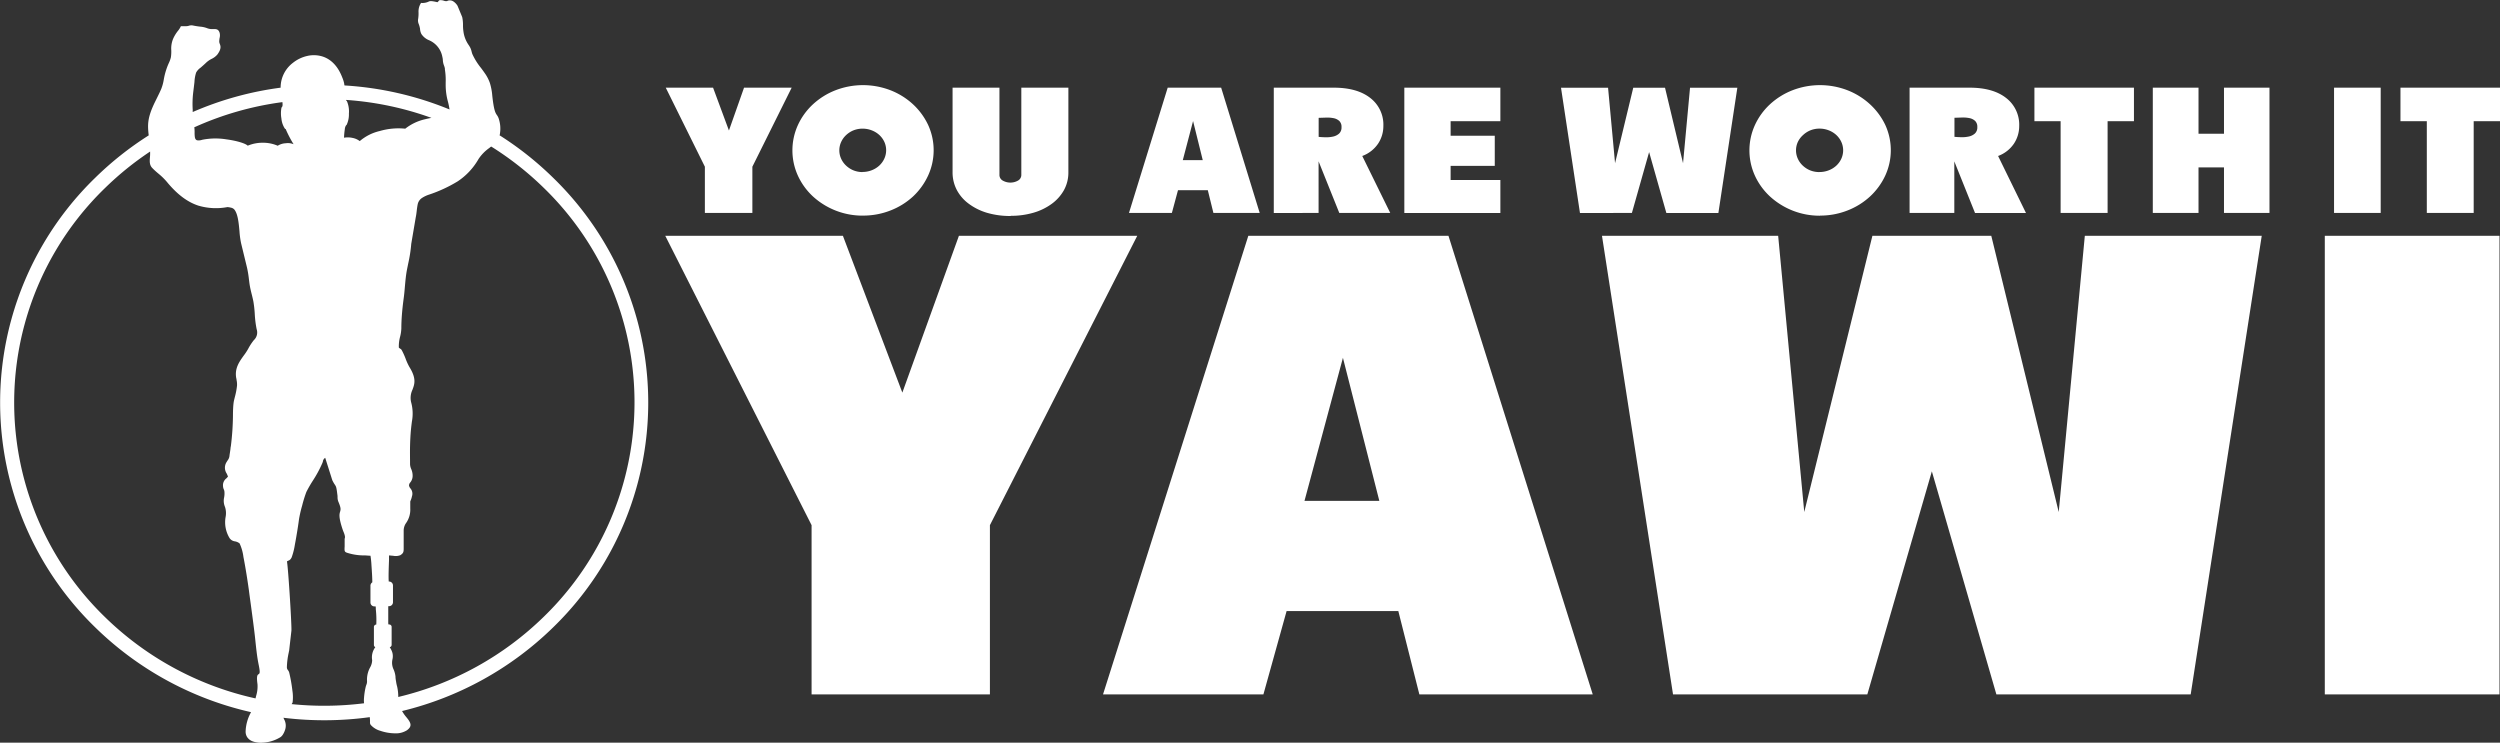
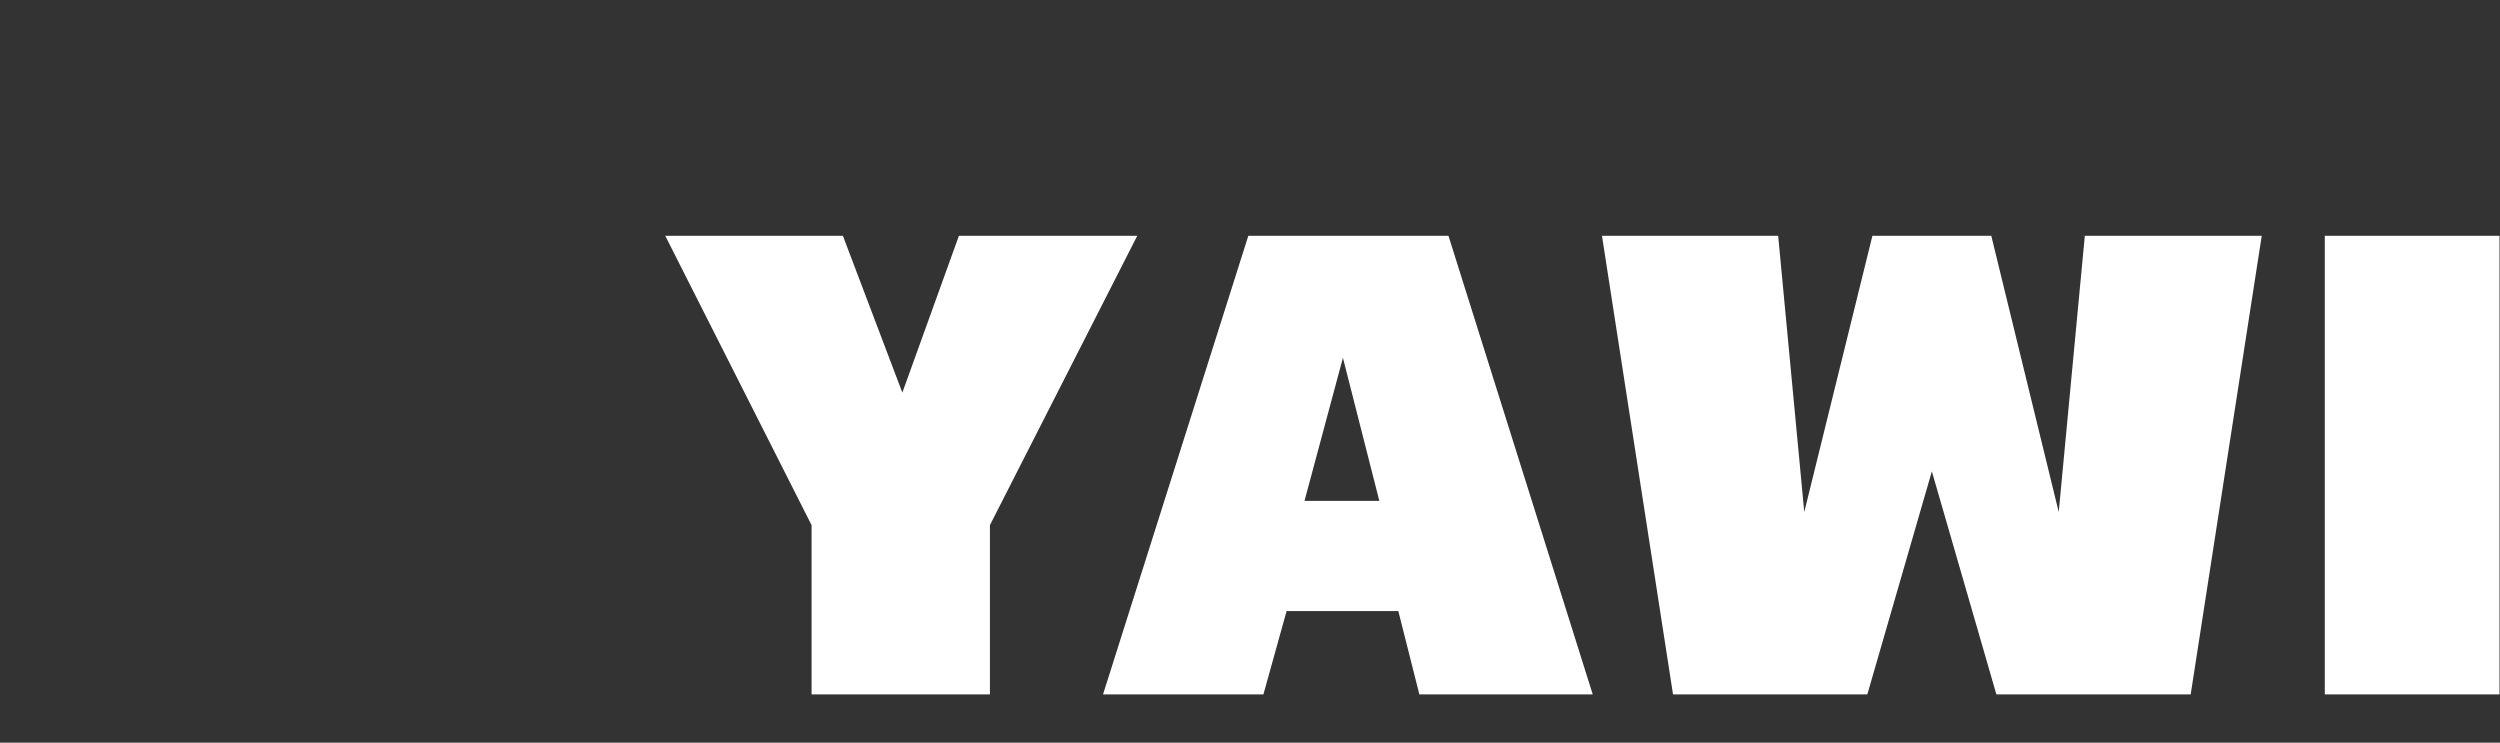
<svg xmlns="http://www.w3.org/2000/svg" id="Layer_1" data-name="Layer 1" viewBox="0 0 686.93 204.07">
  <rect x="0" y="0" width="686.93" height="204.07" fill="#333333" stroke="none" />
  <defs>
    <style>.cls-1,.cls-2{fill:#fff;}.cls-1{fill-rule:evenodd;}</style>
  </defs>
  <title>logo-white</title>
-   <path class="cls-1" d="M94.68,23.48a90.05,90.05,0,0,1,28.84,6.6,19.13,19.13,0,0,0-.44-2.15,17.43,17.43,0,0,1-.62-4.72c0-.2,0-.39,0-.57a18.37,18.37,0,0,0-.22-3.58l0-.25A4.47,4.47,0,0,0,122,18a4.84,4.84,0,0,1-.32-1.5,3.54,3.54,0,0,0-.12-.8,6.18,6.18,0,0,0-3.68-4.65,4.58,4.58,0,0,1-2.09-1.7,3.64,3.64,0,0,1-.37-1.3c0-.24-.08-.5-.14-.76a6,6,0,0,0-.22-.68,2.48,2.48,0,0,1-.15-1.5A10.26,10.26,0,0,0,115,3.36a4.23,4.23,0,0,1,.7-2.56l0,0h0a3.94,3.94,0,0,0,2-.32c.4-.19.64-.31,2.5.13a1.45,1.45,0,0,0,.29-.3c.18-.24.27-.35,1.13-.21a1.76,1.76,0,0,1,.29.08,2.61,2.61,0,0,0,.56.14l.24,0,.12,0s.11-.11.36-.17a1.76,1.76,0,0,1,1.33.21,3.75,3.75,0,0,1,1.2,1.24h0L127,4.69h0a10.29,10.29,0,0,1,.22,2.3,11.57,11.57,0,0,0,.13,1.74,8.31,8.31,0,0,0,1.4,3.6,7,7,0,0,1,.5.84,5.2,5.2,0,0,1,.32.95c.06.24.13.49.21.72a17.8,17.8,0,0,0,2.4,3.85c.33.44.65.88.94,1.3a10.88,10.88,0,0,1,1.49,2.83,16,16,0,0,1,.65,3.43c.45,4.16.87,4.77,1.27,5.36a3.7,3.7,0,0,1,.61,1.34,8.48,8.48,0,0,1,.24,3.68q0,.27-.12.54A89.19,89.19,0,0,1,152,48.86a86.07,86.07,0,0,1,0,123.51,89.43,89.43,0,0,1-41.52,23,9.81,9.81,0,0,0,1.17,1.68c.22.27.43.53.61.79.67,1,.91,1.83-.45,2.82a5.67,5.67,0,0,1-3.29.84,12.78,12.78,0,0,1-4-.69,5.56,5.56,0,0,1-2.63-1.6,1.1,1.1,0,0,1-.23-.63,8.34,8.34,0,0,0-.05-1.39s0-.08,0-.14a91.9,91.9,0,0,1-23.73.17c.06.14.12.28.19.43a3.6,3.6,0,0,1,.2,3.06,4.92,4.92,0,0,1-.52,1.09,2.5,2.5,0,0,1-.64.72,10.3,10.3,0,0,1-5.4,1.56,6.44,6.44,0,0,1-2.24-.36,3.07,3.07,0,0,1-1.55-1.17,2.79,2.79,0,0,1-.43-1.55,11.52,11.52,0,0,1,1.38-5.11l.1-.21a89.44,89.44,0,0,1-42.82-23.31,86.07,86.07,0,0,1,0-123.51A89.17,89.17,0,0,1,40.86,37.2c-.32-2.91-.41-4.78,1.7-9.13l.46-.93c.49-1,1-2,1.35-2.88A12.09,12.09,0,0,0,45,21.87a19.17,19.17,0,0,1,1.15-4l.2-.46a8.49,8.49,0,0,0,.6-1.63,10.63,10.63,0,0,0,.11-2,7,7,0,0,1,.5-3.1A9.84,9.84,0,0,1,49,8.35,5.62,5.62,0,0,0,49.7,7.2l0,0h0l.73,0h.56a2.91,2.91,0,0,0,.83-.1A2.25,2.25,0,0,1,53,7c.76.16,1.4.25,2,.32a6.93,6.93,0,0,1,1.85.4,3.74,3.74,0,0,0,1.77.26c.79,0,1.38,0,1.72,1a2.85,2.85,0,0,1,0,1.46,6.06,6.06,0,0,0-.1,1,1.79,1.79,0,0,0,.15.61h0c.23.61.5,1.35-.67,2.94a4.72,4.72,0,0,1-1.58,1.19,6.67,6.67,0,0,0-1.38.93c-.7.67-1.24,1.14-1.65,1.49a4,4,0,0,0-1.22,1.34,10.07,10.07,0,0,0-.46,2.6c-.08.73-.19,1.64-.34,2.83a26.77,26.77,0,0,0-.14,4.77q0,.32,0,.64a89.83,89.83,0,0,1,24.16-6.69c0-.06,0-.13,0-.22a8.52,8.52,0,0,1,3.37-6.6,9.76,9.76,0,0,1,4-1.91,8,8,0,0,1,4.34.23c2.12.75,4,2.52,5.2,5.64h0A8.74,8.74,0,0,1,94.58,23c0,.17.06.34.09.52Zm8.71,148.17a27,27,0,0,0-.13-4.26c0-.3,0-.56-.06-.77h-.34a1.06,1.06,0,0,1-.76-.32h0a1.1,1.1,0,0,1-.31-.77v-4.59a1.1,1.1,0,0,1,.51-.93c0-1.25-.12-3.11-.23-4.67a26,26,0,0,0-.27-2.64c-.42,0-1-.07-1.55-.09a15.15,15.15,0,0,1-4.77-.69c-.86-.26-.85-.48-.78-1.79,0-.45,0-1,0-1.78h0a1.49,1.49,0,0,1,.08-.6h0c0-.12.07-.18-.1-.81h0a6.47,6.47,0,0,0-.3-.83c-.08-.2-.16-.4-.24-.64-1.12-3.37-.89-4.18-.7-4.84s.27-1-.4-2.62a3.17,3.17,0,0,1-.29-1.34c0-.22,0-.48-.07-.88-.24-2-.34-2.11-.67-2.61a9.09,9.09,0,0,1-.71-1.25h0l-1.94-6.13a1.35,1.35,0,0,0-.63.94c0,.13-.08.28-.14.46a32.73,32.73,0,0,1-2.71,5,33.8,33.8,0,0,0-1.71,3A37,37,0,0,0,83,139a33.46,33.46,0,0,0-.85,3.72c-.14,1.17-.63,4.33-1.12,6.9a18.78,18.78,0,0,1-.89,3.53,3.25,3.25,0,0,1-.26.43,1.41,1.41,0,0,1-.31.3.58.58,0,0,1-.17.1l-.18.08h0l-.37.18h0l0,0c.19,1.18.48,5,.73,8.85.29,4.47.53,9.1.5,10.14h0l-.6,5.24h0c0,.24-.1.55-.16.91a20.58,20.58,0,0,0-.49,4,1.18,1.18,0,0,0,.28.74h0a2,2,0,0,1,.34.62,41.35,41.35,0,0,1,.89,5A11.73,11.73,0,0,1,80.4,193h0a3.85,3.85,0,0,1-.27.47,88.16,88.16,0,0,0,19.9-.23,7.94,7.94,0,0,1,0-1.58,19.18,19.18,0,0,1,.43-2.82,5.45,5.45,0,0,1,.2-.66,2.45,2.45,0,0,0,.18-1.21,7.06,7.06,0,0,1,.85-3.57,4.19,4.19,0,0,0,.57-2,4.66,4.66,0,0,1,.84-3.54h0l0-.05a.66.66,0,0,1-.24-.21.67.67,0,0,1-.12-.39v-4.93a.67.67,0,0,1,.19-.47h0a.65.65,0,0,1,.44-.2ZM70.21,191.9l.16-.67a8.79,8.79,0,0,0,.38-3.25c-.32-2.32,0-2.53.3-2.73s.5-.34,0-2.72c-.42-2.08-.63-4.16-.86-6.28-.08-.81-.17-1.62-.27-2.45-.27-2.25-.59-4.63-.91-7-.21-1.57-.43-3.12-.62-4.62-.13-1-.81-5.7-1.5-9.14a12.45,12.45,0,0,0-1.06-3.73,2.89,2.89,0,0,0-1.27-.56,2.09,2.09,0,0,1-1.47-.88A8.35,8.35,0,0,1,62,142a5.5,5.5,0,0,0-.17-2.69,4.27,4.27,0,0,1-.24-2.66,5.77,5.77,0,0,0,.07-1.62,1.87,1.87,0,0,0-.16-.55,2.4,2.4,0,0,1-.22-.94,2.34,2.34,0,0,1,.88-2.06,6.2,6.2,0,0,0,.48-.52,6.56,6.56,0,0,0-.36-.86,2.87,2.87,0,0,1,0-3.17,5.79,5.79,0,0,1,.33-.51,2.47,2.47,0,0,0,.46-1.36c.1-.6.18-1.16.26-1.74,0-.28.08-.57.12-.85a73.19,73.19,0,0,0,.56-8.22c0-1.61.08-2.94.2-3.74.06-.39.18-.86.31-1.38a19.9,19.9,0,0,0,.61-3.2A6.06,6.06,0,0,0,65,104.4c0-.23-.09-.47-.12-.7-.38-2.58.9-4.34,2.09-6a15.57,15.57,0,0,0,1.23-1.87,14.57,14.57,0,0,1,1.56-2.38,2.86,2.86,0,0,0,.76-3A28.41,28.41,0,0,1,70,86.22a32.57,32.57,0,0,0-.36-3.28c-.12-.65-.29-1.35-.47-2.07-.22-.87-.43-1.75-.56-2.56-.08-.51-.14-1-.21-1.56a29.13,29.13,0,0,0-.52-3.18h0l-1.63-6.72a23.12,23.12,0,0,1-.45-3.33c-.21-2.31-.45-4.84-1.46-6a1.68,1.68,0,0,0-.84-.45,6.78,6.78,0,0,0-1-.17,17,17,0,0,1-8-.4c-2.67-.87-5.41-2.7-8.32-6.13a17.79,17.79,0,0,0-2.55-2.58c-.46-.39-1-.82-1.77-1.61s-.76-1.74-.67-2.86a12.38,12.38,0,0,0,.06-1.53v-.15A85.19,85.19,0,0,0,28.81,51.71a82.09,82.09,0,0,0,0,117.81,85.54,85.54,0,0,0,41.4,22.38ZM53.4,34.91V35a11.22,11.22,0,0,1,.07,1.42,9.06,9.06,0,0,0,.06,1.19c.08.57.3.84.64.94a2.86,2.86,0,0,0,1.38-.14,18.59,18.59,0,0,1,6.64-.12c2.73.36,5.21,1.08,5.88,1.74a10.61,10.61,0,0,1,4.16-.81,10.1,10.1,0,0,1,4.09.83l.06-.05h0a4.58,4.58,0,0,1,2.17-.64,4,4,0,0,1,2.12.27,31.53,31.53,0,0,1-2.1-4l0-.1a.82.82,0,0,1-.32-.23,6.08,6.08,0,0,1-.93-2.75,8.23,8.23,0,0,1,0-2.86.7.7,0,0,1,.17-.32c.19-.18.18-.68.11-1.31a86,86,0,0,0-24.1,6.87Zm41.69-7.43,0,.08a1.14,1.14,0,0,1,.26.3,7.17,7.17,0,0,1,.52,3.37,6.72,6.72,0,0,1-.61,3.05.59.59,0,0,1-.16.15,2.11,2.11,0,0,0-.35,1.06,19.08,19.08,0,0,0-.22,2.35,5.93,5.93,0,0,1,2.32.05,4.7,4.7,0,0,1,2,.88A13,13,0,0,1,104.35,36a18.42,18.42,0,0,1,7-.64,13.59,13.59,0,0,1,5.38-2.58c.6-.15,1.2-.28,1.82-.39a86.38,86.38,0,0,0-23.51-4.94Zm39.77,12.85-.45.36a11.41,11.41,0,0,0-2.92,3,18.13,18.13,0,0,1-5.73,6.14,38.39,38.39,0,0,1-7.88,3.65,7.78,7.78,0,0,0-2.05,1,2.76,2.76,0,0,0-1.07,1.71c-.11.55-.19,1.17-.26,1.78s-.15,1.23-.26,1.72L113,67a38.67,38.67,0,0,1-.82,5.34c-.13.66-.27,1.32-.4,2-.27,1.49-.4,3-.53,4.46-.09,1.09-.19,2.18-.34,3.27-.18,1.33-.35,2.82-.47,4.33-.1,1.28-.16,2.57-.16,3.78a10.65,10.65,0,0,1-.34,2.33,10.17,10.17,0,0,0-.35,3,2.34,2.34,0,0,0,.46.35h0c.16.09.22.13.49.64a20.05,20.05,0,0,1,.89,2,15.39,15.39,0,0,0,1.07,2.35c2,3.22,1.39,4.74.83,6.25a5.23,5.23,0,0,0-.38,3.36,11.77,11.77,0,0,1,.23,5.36c-.07.54-.15,1.17-.23,1.93-.16,1.55-.24,3.18-.28,4.81s0,3.29,0,4.9a3.56,3.56,0,0,0,.32,1.42,4.56,4.56,0,0,1,.39,1.87,2.86,2.86,0,0,1-.65,1.82,1.23,1.23,0,0,0-.34.85,1.66,1.66,0,0,0,.38.77,2.24,2.24,0,0,1,.42,2.2,5.66,5.66,0,0,1-.38,1.19.8.8,0,0,0-.08.25c0,.21,0,.61,0,1.71v.17a6.4,6.4,0,0,1-1.09,3.92,3.63,3.63,0,0,0-.72,2.09c0,.85,0,1.73,0,2.61,0,.42,0,.83,0,1.24s0,.56,0,.8c0,1.15.05,1.58-.94,2.19a3.49,3.49,0,0,1-2,.14c-.36,0-.73-.08-1.09-.08,0,.24,0,.73,0,1.34-.07,1.79-.18,4.68-.07,5.83h.09a1.06,1.06,0,0,1,.76.32h0a1.1,1.1,0,0,1,.31.77v4.59a1.1,1.1,0,0,1-.31.77h0a1.06,1.06,0,0,1-.76.32h-.23v4.75l.07.28h.21a.65.65,0,0,1,.46.2h0a.67.67,0,0,1,.19.47v4.93a.67.67,0,0,1-.19.46.65.65,0,0,1-.33.19,5.3,5.3,0,0,1,.73,1.52,3.9,3.9,0,0,1,0,1.88,4.28,4.28,0,0,0,.34,2.73,6.61,6.61,0,0,1,.51,1.94c0,.49.1,1,.19,1.54a9.69,9.69,0,0,0,.26,1.19,12.61,12.61,0,0,1,.31,2.8v.07a85.53,85.53,0,0,0,40-22.06,82.09,82.09,0,0,0,0-117.81,85.24,85.24,0,0,0-14.45-11.37ZM114.24,59.69h0Z" />
  <path class="cls-2" d="M223,190.8V144.3L182.8,64.8h48.81l16.33,43.08L263.48,64.8h49L272,144.3V190.8Zm80.08,0L343,64.8h55l39.64,126H390l-5.78-22.89H353.52l-6.37,22.89Zm55.38-53.18H379l-10-39.3-10.56,39.3ZM459.7,190.8l-19.52-126h48.41l7.17,75.89L514.48,64.8h32.67l18.53,75.89,7.17-75.89h48.61l-19.52,126H548.55l-17.73-61.29L513.09,190.8Zm179.09,0V64.8h48v126Z" />
-   <path class="cls-2" d="M193.68,58.51V45.81L182.93,24.09h13l4.36,11.77,4.15-11.77h13.09l-10.8,21.72V58.51Zm43.42.74A20.2,20.2,0,0,1,223.4,54a18,18,0,0,1-4.15-5.71,16.77,16.77,0,0,1,0-13.94,18,18,0,0,1,4.15-5.71,19.65,19.65,0,0,1,6.17-3.84,21,21,0,0,1,15.11,0,19.65,19.65,0,0,1,6.17,3.84A18.47,18.47,0,0,1,255,34.28a16.67,16.67,0,0,1,0,14A18.38,18.38,0,0,1,250.86,54a19.58,19.58,0,0,1-6.2,3.84,20.44,20.44,0,0,1-7.56,1.4Zm-.11-12a6.88,6.88,0,0,0,2.53-.47,6.5,6.5,0,0,0,2.08-1.28,6,6,0,0,0,1.38-1.9A5.55,5.55,0,0,0,243,39a6,6,0,0,0-1.38-1.9,6.51,6.51,0,0,0-2.08-1.28,6.88,6.88,0,0,0-2.53-.47,6.68,6.68,0,0,0-2.5.47,6.58,6.58,0,0,0-2,1.28,6,6,0,0,0-1.38,1.9,5.55,5.55,0,0,0,0,4.63,6,6,0,0,0,1.38,1.9,6.57,6.57,0,0,0,2,1.28,6.67,6.67,0,0,0,2.5.47ZM277.7,59.35a22.73,22.73,0,0,1-6.44-.86A16,16,0,0,1,266.21,56a11.19,11.19,0,0,1-3.3-3.79,10.38,10.38,0,0,1-1.17-4.92V24.09h12.88V48a1.76,1.76,0,0,0,.93,1.63,4.25,4.25,0,0,0,4.15,0,1.76,1.76,0,0,0,.93-1.63V24.09h12.93V47.33a10,10,0,0,1-1.22,4.92A11.76,11.76,0,0,1,289,56a16,16,0,0,1-5,2.44,21.85,21.85,0,0,1-6.25.86Zm32.51-.84,10.64-34.42h14.69l10.59,34.42H333.41l-1.54-6.25h-8.19L322,58.51ZM325,44h5.48l-2.66-10.74L325,44Zm25,14.53V24.09h16.49q6.39,0,10,2.81a9.25,9.25,0,0,1,3.62,7.73,8.7,8.7,0,0,1-1.44,4.83,9,9,0,0,1-4.36,3.4L382,58.51h-14l-5.69-14.18V58.51Zm12.24-20.93q.85.1,2,.12a8.37,8.37,0,0,0,2.08-.2,3.63,3.63,0,0,0,1.62-.81,2.25,2.25,0,0,0,.67-1.77,2.2,2.2,0,0,0-.61-1.7,3.18,3.18,0,0,0-1.52-.76,8.78,8.78,0,0,0-2-.17l-2.15.07v5.22Zm23.63,20.93V24.09h26.39V33.3H398.59v4h12.13v8.27H398.59v3.89h13.67v9.06Zm48.26,0-5.21-34.42h12.93l1.92,20.73,5-20.73h8.73l4.95,20.73,1.92-20.73h13l-5.21,34.42H457.87l-4.74-16.74L448.4,58.51Zm65.93.74A20.2,20.2,0,0,1,486.36,54a18,18,0,0,1-4.15-5.71,16.77,16.77,0,0,1,0-13.94,18,18,0,0,1,4.15-5.71,19.66,19.66,0,0,1,6.17-3.84,21,21,0,0,1,15.11,0,19.65,19.65,0,0,1,6.17,3.84A18.48,18.48,0,0,1,518,34.28a16.67,16.67,0,0,1,0,14A18.39,18.39,0,0,1,513.82,54a19.58,19.58,0,0,1-6.2,3.84,20.44,20.44,0,0,1-7.56,1.4Zm-.11-12a6.88,6.88,0,0,0,2.53-.47,6.5,6.5,0,0,0,2.08-1.28,6,6,0,0,0,1.38-1.9,5.55,5.55,0,0,0,0-4.63,6,6,0,0,0-1.38-1.9,6.51,6.51,0,0,0-2.08-1.28,6.88,6.88,0,0,0-2.53-.47,6.68,6.68,0,0,0-2.5.47,6.58,6.58,0,0,0-2,1.28A6,6,0,0,0,494,39a5.55,5.55,0,0,0,0,4.63,6,6,0,0,0,1.38,1.9,6.57,6.57,0,0,0,2,1.28,6.67,6.67,0,0,0,2.5.47ZM524.7,58.51V24.09h16.5q6.39,0,10,2.81a9.25,9.25,0,0,1,3.62,7.73,8.7,8.7,0,0,1-1.44,4.83,9,9,0,0,1-4.36,3.4l7.66,15.66h-14l-5.69-14.18V58.51Zm12.24-20.93q.85.1,2,.12a8.38,8.38,0,0,0,2.08-.2,3.63,3.63,0,0,0,1.62-.81,2.25,2.25,0,0,0,.67-1.77,2.2,2.2,0,0,0-.61-1.7,3.18,3.18,0,0,0-1.52-.76,8.78,8.78,0,0,0-2-.17l-2.15.07v5.22ZM566.2,58.51V33.3H559V24.09h27.35V33.3h-7.24V58.51Zm25.33,0V24.09h12.56V36.74h7V24.09h12.5V58.51h-12.5V46h-7V58.51Zm49.8,0V24.09h12.82V58.51Zm25.49,0V33.3h-7.24V24.09h27.35V33.3H679.7V58.51Z" />
</svg>